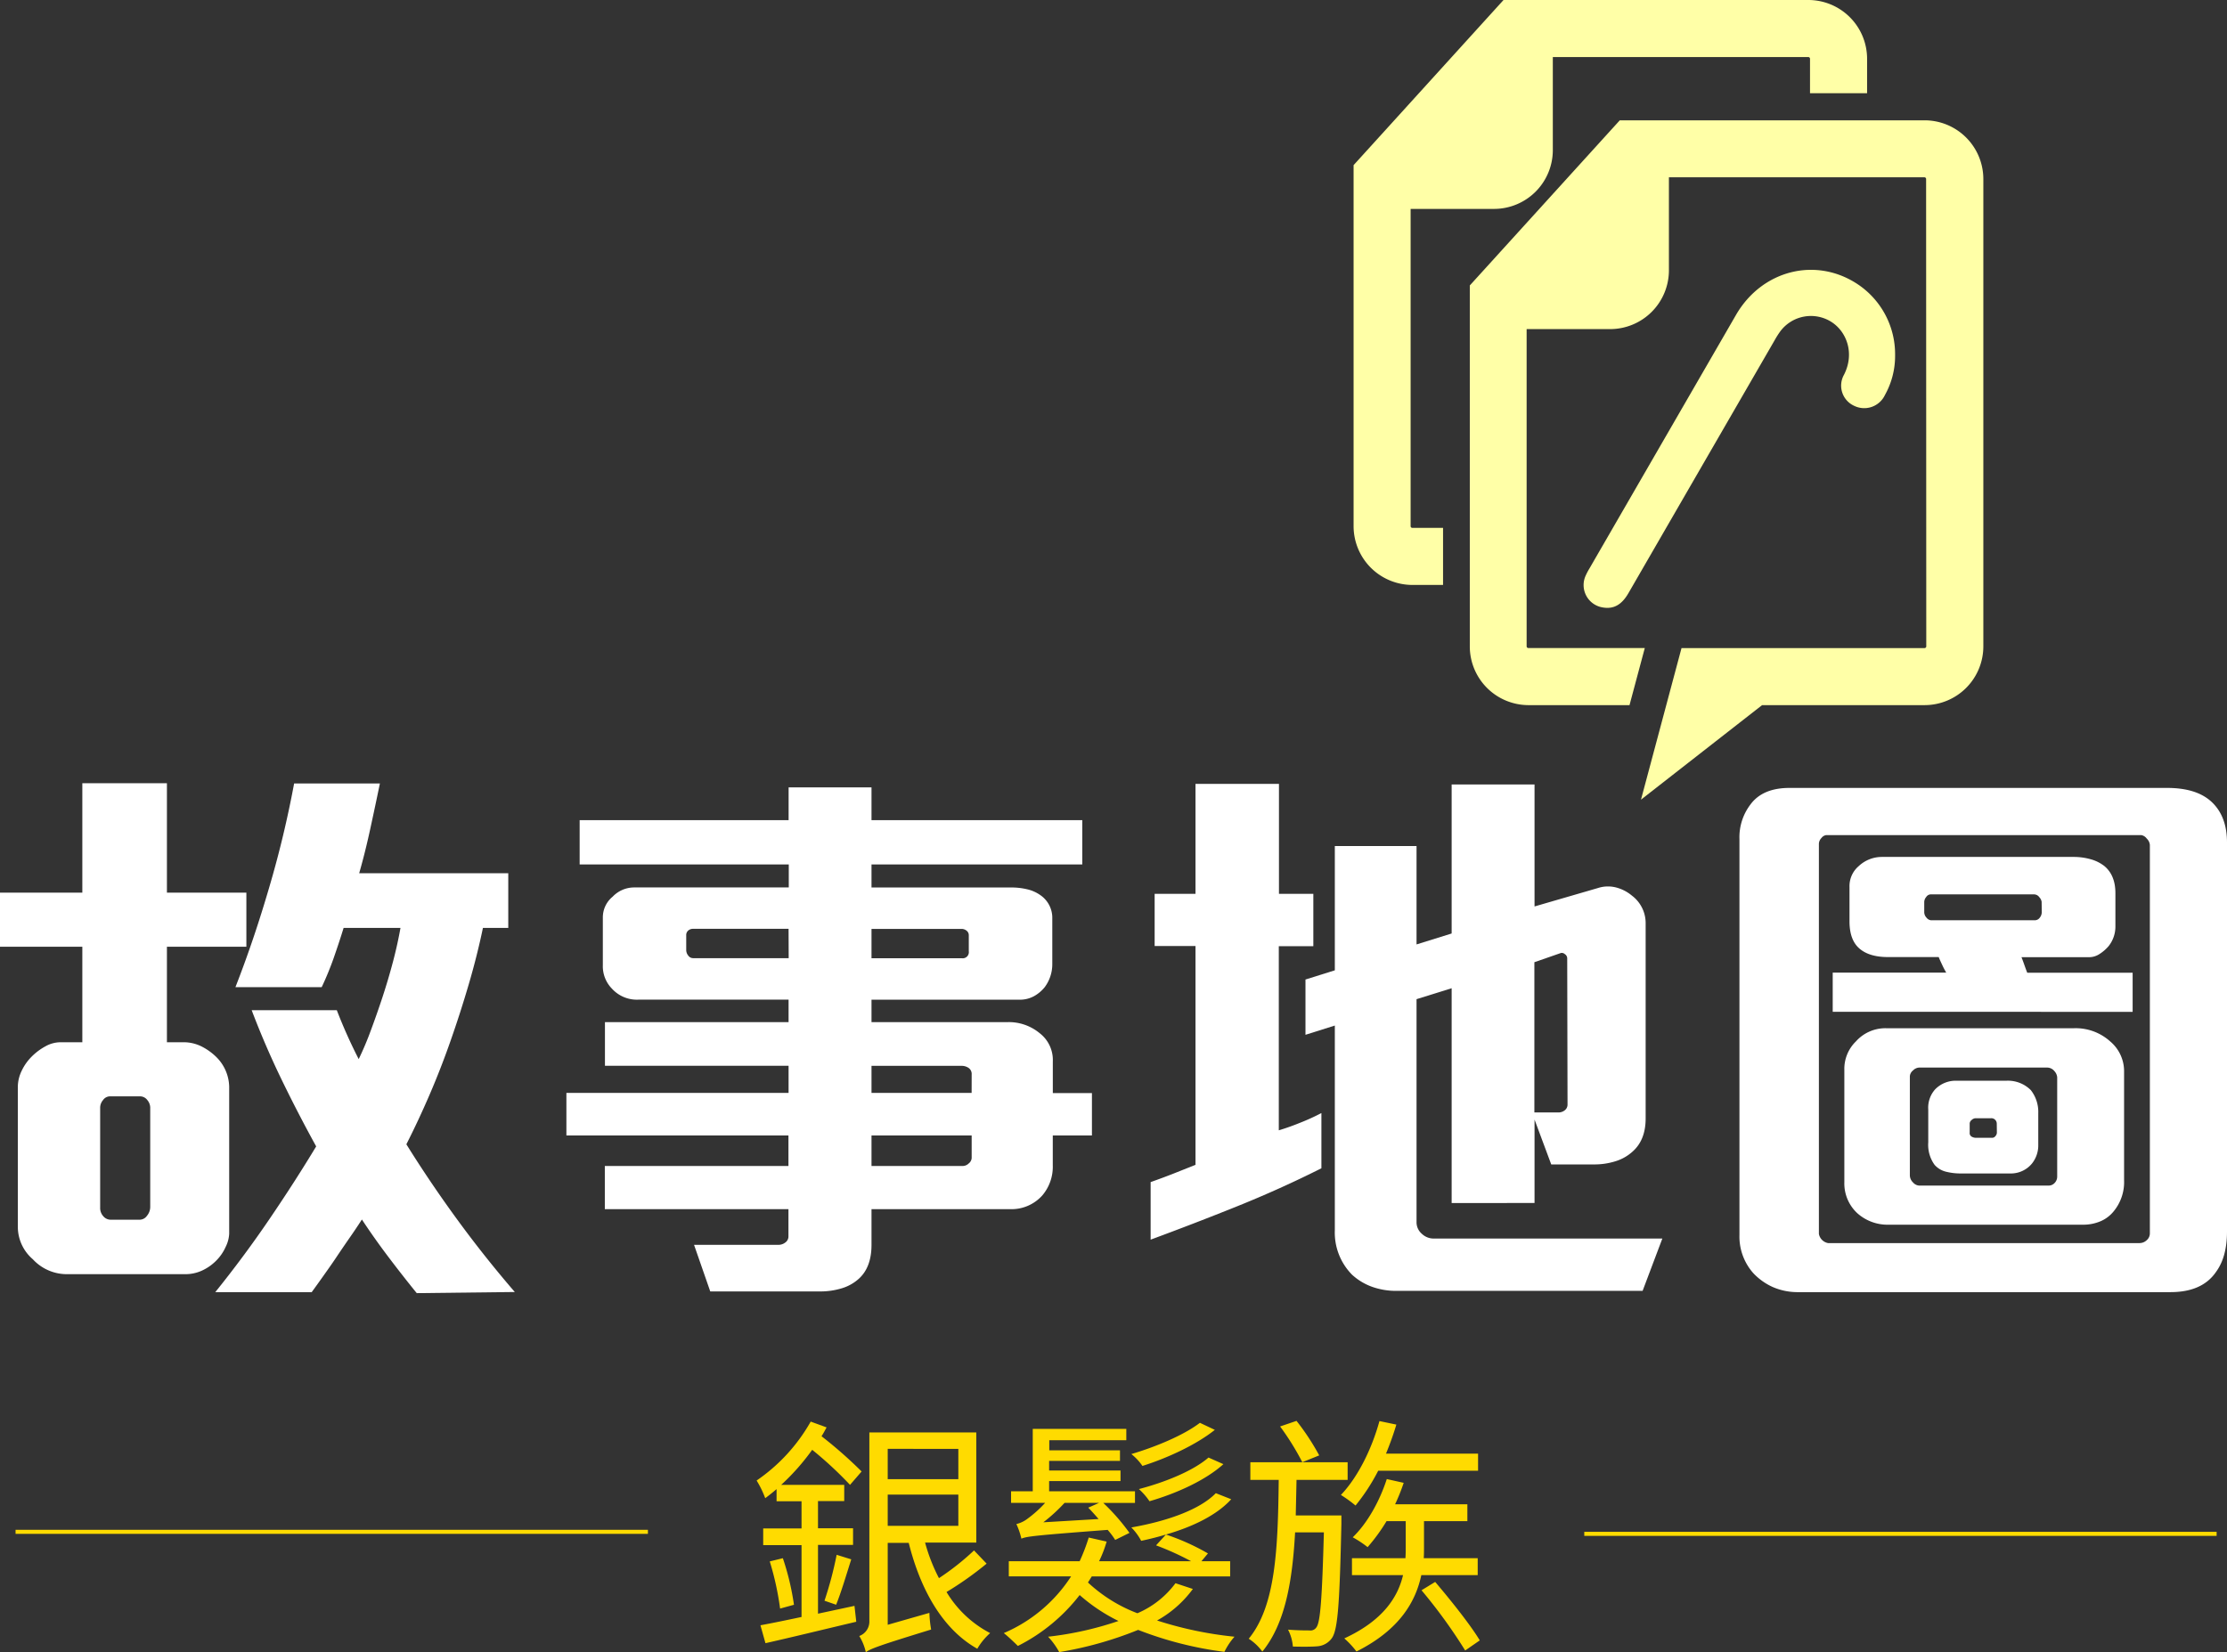
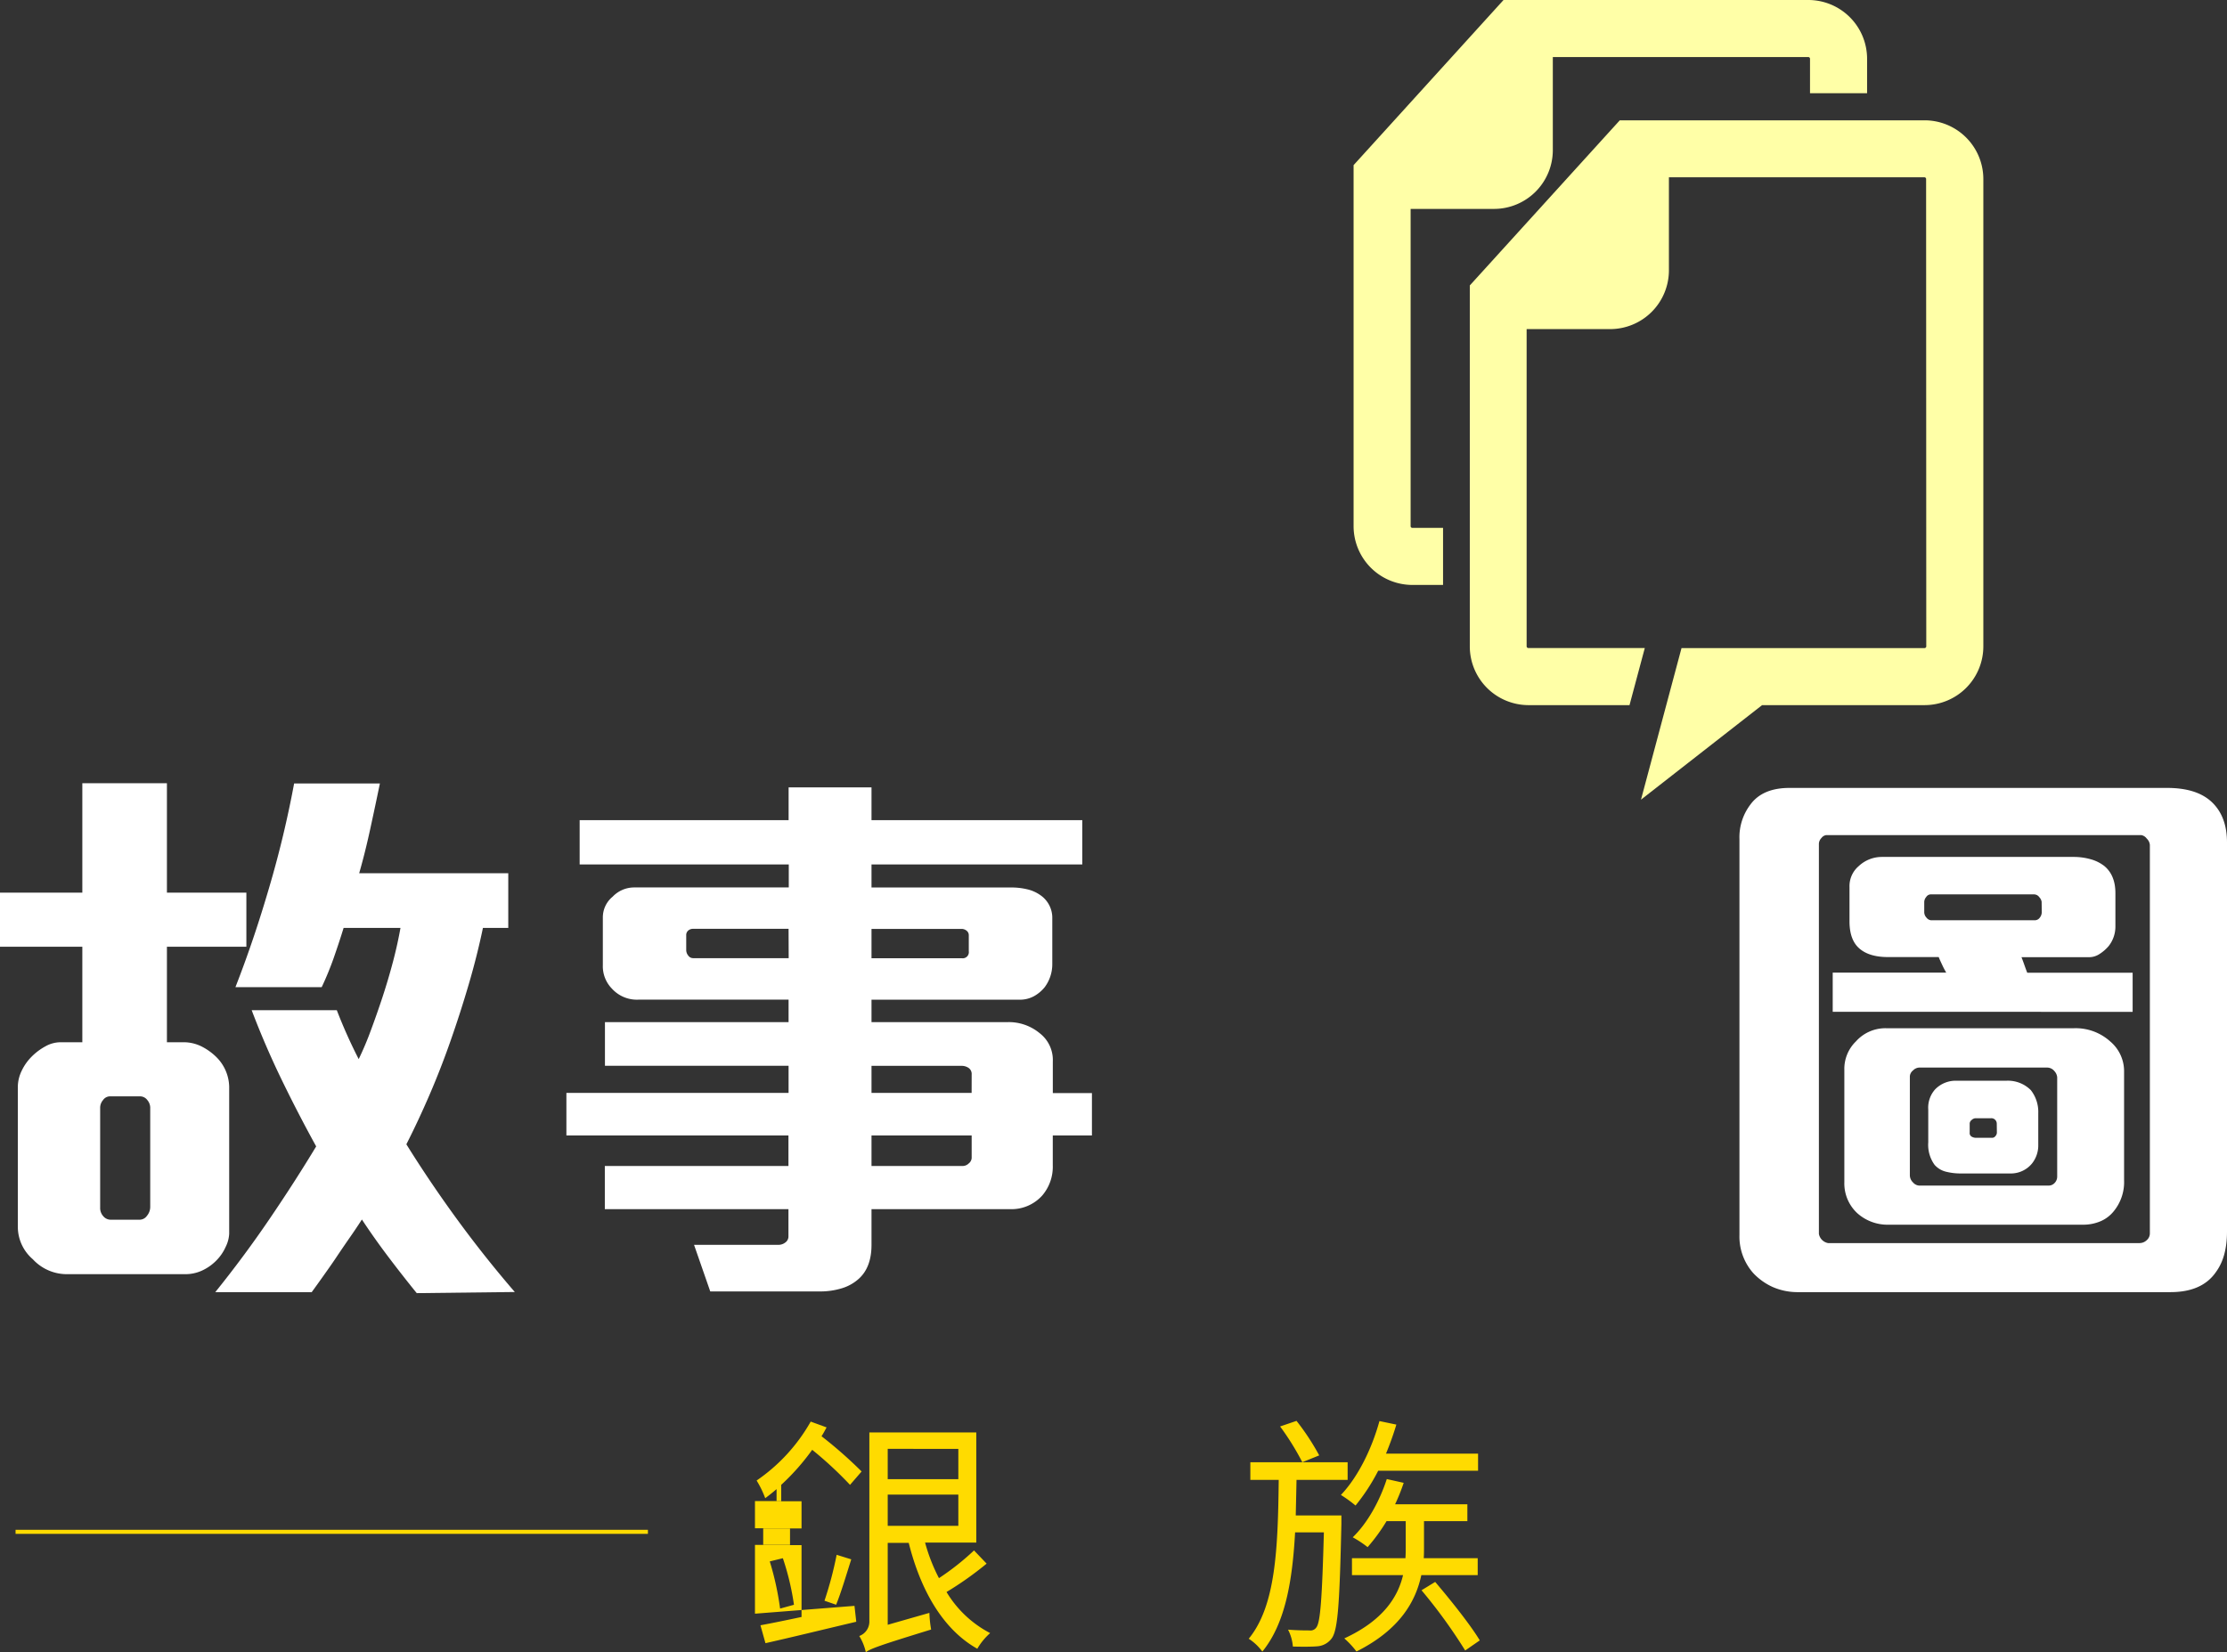
<svg xmlns="http://www.w3.org/2000/svg" viewBox="0 0 549.4 407.72">
  <rect x="0" y="0" width="549.4" height="407.72" fill="#333333" stroke="none" />
  <defs>
    <style>.cls-1,.cls-2{fill:#ffffa7;}.cls-1{fill-rule:evenodd;}.cls-3{fill:#fff;}.cls-4{fill:#ffdb00;}.cls-5{fill:none;stroke:#ffdb00;stroke-miterlimit:10;}</style>
  </defs>
  <title>Asset 7</title>
  <g id="Layer_2" data-name="Layer 2">
    <g id="圖層_1" data-name="圖層 1">
      <path class="cls-1" d="M475.21,159.54a.43.43,0,0,1-.38.38h-60l-10,37.41L434.71,174h40.12a14.5,14.5,0,0,0,14.46-14.47V44.16a14.5,14.5,0,0,0-14.46-14.47H399.6l-37,40.75v89.1A14.5,14.5,0,0,0,377,174h25l3.77-14.09H377a.43.43,0,0,1-.38-.38V81.21h20.63a14.51,14.51,0,0,0,14.47-14.46v-23h63.07a.43.43,0,0,1,.38.38Z" />
      <path class="cls-1" d="M446.53,23V14.46a.43.43,0,0,0-.38-.38H383.08v23a14.51,14.51,0,0,1-14.47,14.47H348v78.33a.42.42,0,0,0,.38.38H356v14.08h-7.6a14.51,14.51,0,0,1-14.47-14.46V40.75L370.92,0h75.23a14.51,14.51,0,0,1,14.46,14.46V23Z" />
-       <path class="cls-2" d="M467.52,87.59A19.77,19.77,0,0,1,465,97.5a5.64,5.64,0,0,1-7.54,2.66,5.47,5.47,0,0,1-2.56-7.66c2.68-5.23.73-10.55-3-13a9.43,9.43,0,0,0-12.71,2.27A22.36,22.36,0,0,0,437.78,84q-18,31.14-36,62.29c-1.71,3-3.73,4.08-6.42,3.6a5.59,5.59,0,0,1-4.22-7.75,16.22,16.22,0,0,1,.94-1.8Q410.19,109,428.26,77.73c6.43-11.12,19.77-14.45,30.08-7.56A20.74,20.74,0,0,1,467.52,87.59Z" />
      <path class="cls-3" d="M41.18,233.62v23.57h4a9.88,9.88,0,0,1,4.61,1.07,14.53,14.53,0,0,1,3.62,2.62,10.64,10.64,0,0,1,3.13,7.25v36.35a8.25,8.25,0,0,1-.86,3.19,11.34,11.34,0,0,1-2.41,3.48,11.94,11.94,0,0,1-3.34,2.34,9.8,9.8,0,0,1-4.33.93H16.33a11.41,11.41,0,0,1-8.24-3.69,10.54,10.54,0,0,1-3.69-8V268.13a9.21,9.21,0,0,1,.92-3.84,12.51,12.51,0,0,1,2.49-3.55,14.53,14.53,0,0,1,3.41-2.55,7.65,7.65,0,0,1,3.69-1h5.4V233.62H0V220.27H20.31v-27H41.18v27h19.6v13.35Zm-4.12,39.62a3,3,0,0,0-.71-1.78,2.23,2.23,0,0,0-1.84-.92H27.12a2.1,2.1,0,0,0-1.7.92,2.92,2.92,0,0,0-.71,1.78V298a3,3,0,0,0,.78,2.13,2.37,2.37,0,0,0,1.77.85h7.25a2.22,2.22,0,0,0,1.77-1,3.38,3.38,0,0,0,.78-2.13Zm65.75,45.86q-3.56-4.39-7-8.94t-6.53-9.23c-.85,1.32-1.85,2.82-3,4.47s-2.28,3.31-3.41,5-2.23,3.22-3.27,4.69-1.94,2.72-2.7,3.76H53.11q7.1-8.81,13.42-18.11T78,282.89q-4.54-8.24-8.59-16.61t-7.32-17h21a125.34,125.34,0,0,0,5.4,12.07,75.91,75.91,0,0,0,3-7.1q1.49-4,2.91-8.31c.94-2.88,1.8-5.77,2.56-8.66s1.37-5.66,1.84-8.31H84.77q-1,3.27-2.41,7.32a75.22,75.22,0,0,1-3,7.31H58.08q4.55-11.64,8.38-24.78a256.55,256.55,0,0,0,6.1-25.49H93.72q-1.14,5.53-2.41,11.36t-2.7,10.79h36.78v13.49h-6.25q-1.42,6.82-3.48,13.85t-4.47,13.91q-2.41,6.9-5.19,13.35t-5.75,12.29q5.82,9.36,12.57,18.6T127,318.82Z" />
      <path class="cls-3" d="M259.72,280.2v7.38a10.91,10.91,0,0,1-2.56,7.38,10.17,10.17,0,0,1-8.09,3.41H215v8.81q0,5.54-3.13,8.37a10.92,10.92,0,0,1-4.19,2.35,18.1,18.1,0,0,1-5.46.78h-27l-4-11.5h20.88a2.74,2.74,0,0,0,1.63-.57,1.83,1.83,0,0,0,.78-1.57v-6.67h-45.3V287.72h45.3V280.2H139.73V269.69h54.81V263h-45.3V252.22h45.3v-5.54H157.48A8.29,8.29,0,0,1,151,244a7.89,7.89,0,0,1-2.28-5.83V226.38a6.59,6.59,0,0,1,2.42-5.11,7.34,7.34,0,0,1,5.39-2.28h38.06v-5.68H143V202.38h51.55v-8.09H215v8.09h52v10.93H215V219h34.65a16.59,16.59,0,0,1,3.69.43,9.16,9.16,0,0,1,3.26,1.42,6.78,6.78,0,0,1,3,5.82v11.22a9.48,9.48,0,0,1-1.85,5.68,8.89,8.89,0,0,1-2.7,2.27,7.25,7.25,0,0,1-3.55.85H215v5.54h33.37a11.93,11.93,0,0,1,8.09,2.7,8.35,8.35,0,0,1,3.27,7v7.81h9.65V280.2Zm-65.18-51H171a1.8,1.8,0,0,0-1.21.42,1.45,1.45,0,0,0-.5,1.14v3.69a2.17,2.17,0,0,0,.5,1.35,1.47,1.47,0,0,0,1.21.64h23.57ZM239,230.78a1.39,1.39,0,0,0-.57-1.14,1.92,1.92,0,0,0-1.14-.42H215v7.24h22.29a1.51,1.51,0,0,0,1.71-1.71Zm.71,34.36a1.81,1.81,0,0,0-.78-1.63,3.05,3.05,0,0,0-1.64-.5H215v6.68H239.7Zm0,15.06H215v7.52h22.58a2.14,2.14,0,0,0,1.42-.64,1.82,1.82,0,0,0,.71-1.35Z" />
-       <path class="cls-3" d="M305.23,297.66q-10.58,4.26-21.37,8.24V291.7q2.83-1,5.54-2.06l5.53-2.2v-54H284.85V220.56h10.08V193.43h20.59v27.13H324v12.92h-8.52v45.44c1.61-.48,3.41-1.11,5.4-1.92a52.17,52.17,0,0,0,5.11-2.34v13.63Q315.82,293.4,305.23,297.66Zm100,20.88H344.63a17.56,17.56,0,0,1-6.32-1.07,14.59,14.59,0,0,1-4.75-2.91,14.79,14.79,0,0,1-4.26-10.93V253.07l-7.24,2.28V241.71l7.24-2.27V208.77h20.16v24.28l8.66-2.7V193.58h20.45v30.1l15.62-4.54a8.06,8.06,0,0,1,4.48-.15,10,10,0,0,1,3.9,2,8.49,8.49,0,0,1,3.41,7v48q0,5.25-3.13,8.09a11.06,11.06,0,0,1-4.33,2.48,17.33,17.33,0,0,1-5.32.78H382.69l-4.12-11.07v20.59H358.12v-53l-8.66,2.7v55.1a3.73,3.73,0,0,0,1.28,2.77,4.22,4.22,0,0,0,3,1.2H410.1Zm-18.6-82.08a1.21,1.21,0,0,0-.57-1,1.11,1.11,0,0,0-1-.29l-6.53,2.27v37.07h5.82A2.47,2.47,0,0,0,386,274a1.76,1.76,0,0,0,.71-1.42Z" />
      <path class="cls-3" d="M546.7,313.85q-3.41,5-11.22,5H443.75a15.29,15.29,0,0,1-6.46-1.28,15.06,15.06,0,0,1-4.76-3.41,13.6,13.6,0,0,1-3.41-9.37V207.07a13.33,13.33,0,0,1,2.7-8.53q3-4.11,9.66-4.11h93.15q7.38,0,11.08,3.55t3.69,9.94v96Q549.4,310.16,546.7,313.85ZM530.37,208.49a2.45,2.45,0,0,0-.78-1.57,2.12,2.12,0,0,0-1.35-.85H450.57a1.74,1.74,0,0,0-1.21.71,2.14,2.14,0,0,0-.64,1.42v96.28a2.82,2.82,0,0,0,2.27,2.27h76.82a2.58,2.58,0,0,0,1.78-.71,2.22,2.22,0,0,0,.78-1.71Zm-78.24,41.18V240h28a20.24,20.24,0,0,1-1-1.92c-.38-.8-.67-1.44-.85-1.91h-12.5q-4.68,0-7.1-2.14c-1.61-1.41-2.41-3.64-2.41-6.67v-8.52a6.47,6.47,0,0,1,2.27-5.11,8.35,8.35,0,0,1,5.68-2.27h47.28a15.34,15.34,0,0,1,4.26.57,9.58,9.58,0,0,1,3.41,1.7c1.8,1.51,2.7,3.74,2.7,6.67v8.1a7.76,7.76,0,0,1-1.7,5,10.18,10.18,0,0,1-2.21,1.91,4.66,4.66,0,0,1-2.62.79H498.7c.19.47.43,1.11.71,1.91s.52,1.45.71,1.92h26v9.66Zm69.29,49.27a8.42,8.42,0,0,1-3.19,2.41,10.9,10.9,0,0,1-4.47.86H466a11.19,11.19,0,0,1-7.81-2.84A10,10,0,0,1,455,291.7V264a9.43,9.43,0,0,1,2.84-7,9.74,9.74,0,0,1,7.52-3.27h46.3a12.7,12.7,0,0,1,8.94,3.27,9.59,9.59,0,0,1,3.41,7.53v26.69A11.34,11.34,0,0,1,521.42,298.94Zm-13.91-33.09a2.57,2.57,0,0,0-.71-1.56,2.3,2.3,0,0,0-1.85-.85H473.43a2.28,2.28,0,0,0-1.49.71,2,2,0,0,0-.78,1.42V290a2.45,2.45,0,0,0,.78,1.78,2.19,2.19,0,0,0,1.49.78h31.95a2,2,0,0,0,1.49-.64,2.24,2.24,0,0,0,.64-1.63Zm-3.84-43.31a2.11,2.11,0,0,0-.56-1.13,1.62,1.62,0,0,0-1.28-.71H476.27a1.37,1.37,0,0,0-1.07.64,2,2,0,0,0-.49,1.2v2.56a2,2,0,0,0,.56,1.35,1.6,1.6,0,0,0,1.14.64H502a1.52,1.52,0,0,0,1.21-.64,2.18,2.18,0,0,0,.49-1.35Zm-2.41,64.61a6.73,6.73,0,0,1-5.25,2.42H483.79a14.94,14.94,0,0,1-3.69-.43,5.5,5.5,0,0,1-2.84-1.7,8.42,8.42,0,0,1-1.56-5.54v-8.09a6.78,6.78,0,0,1,1.7-5,7.07,7.07,0,0,1,5.4-2.12h12.07A8,8,0,0,1,501,269a8.71,8.71,0,0,1,1.84,5.68v7.95A7.15,7.15,0,0,1,501.26,287.15Zm-8.66-9.94a1.34,1.34,0,0,0-.36-.85,1.3,1.3,0,0,0-1.06-.42h-3.84a1.48,1.48,0,0,0-.92.42,1.19,1.19,0,0,0-.5.85v2.28a1,1,0,0,0,.5,1,2.11,2.11,0,0,0,1.07.28h4a1,1,0,0,0,.78-.42,1.34,1.34,0,0,0,.36-.85Z" />
-       <path class="cls-4" d="M210.8,396.27l.44,3.92c-7.9,1.87-16.3,3.92-22.4,5.29l-1.24-4.42c2.73-.5,6.34-1.24,10.14-2.05V381.28h-9.46v-4.11h9.46v-6.71h-6.16v-3c-.94.81-1.87,1.55-2.8,2.24a24.86,24.86,0,0,0-2.12-4.36A43.62,43.62,0,0,0,200,350.8l3.92,1.43c-.38.68-.75,1.43-1.25,2.18a107.66,107.66,0,0,1,9.89,8.7l-2.86,3.3a93.58,93.58,0,0,0-9.33-8.65,56.27,56.27,0,0,1-7.65,8.65h15.55v4h-6.47v6.71h8.65v4.11h-8.65V398.2Zm-17.67-11.76A64.23,64.23,0,0,1,195.87,396l-3.42.94a72.05,72.05,0,0,0-2.55-11.64ZM203.4,395a89.81,89.81,0,0,0,3-11.33l3.6,1.12c-1.18,3.74-2.55,8.34-3.73,11.2Zm40-9.15a82,82,0,0,1-9.89,7,27.12,27.12,0,0,0,10.76,10.14,15.65,15.65,0,0,0-3.17,3.86c-8.53-4.79-14-14.5-16.92-26.13H219v20.22L229.28,398a28.64,28.64,0,0,0,.43,4.11c-13,4-14.93,4.73-16.11,5.6a12.93,12.93,0,0,0-1.62-4,3.8,3.8,0,0,0,2.49-3.74V353.47h26.38v27.19H228.22a43.68,43.68,0,0,0,3.42,8.77,63,63,0,0,0,8.65-6.84ZM219,357.52V365h17.42v-7.46Zm0,19h17.42v-7.71H219Z" />
-       <path class="cls-4" d="M294.28,392.1a27.42,27.42,0,0,1-8.83,7.78,91.58,91.58,0,0,0,19.1,4,16.69,16.69,0,0,0-2.49,3.74,89.64,89.64,0,0,1-21.28-5.42,90.79,90.79,0,0,1-19.47,5.48,18.72,18.72,0,0,0-2.74-3.8A81.65,81.65,0,0,0,275.93,400a43,43,0,0,1-9.58-6.4,44.53,44.53,0,0,1-15.24,12.56c-.75-.74-2.49-2.42-3.48-3.17a37.08,37.08,0,0,0,16.61-14H248.87v-3.73h17.48a48.4,48.4,0,0,0,2.24-5.85l4.42,1a29.91,29.91,0,0,1-1.87,4.85h22.71a68.37,68.37,0,0,0-8.65-3.92l2.43-2.67c-2.06.62-4.05,1.12-6.1,1.55a14.11,14.11,0,0,0-2.43-3.3c8.53-1.49,16.8-4.29,20.84-8.46l3.8,1.5c-3.55,3.92-9.46,6.78-16.11,8.71A55.24,55.24,0,0,1,298,383.33l-1.61,1.93h7.09V389H269.34l-.94,1.5a37.11,37.11,0,0,0,12.2,7.59,22.82,22.82,0,0,0,9.39-7.41ZM275.12,380a18.78,18.78,0,0,0-1.86-2.48c-17.92,1.36-20,1.61-21.28,2.17a18.64,18.64,0,0,0-1.24-3.61,7.18,7.18,0,0,0,2.48-1.12,29.14,29.14,0,0,0,4.61-4.1h-8.4V368h5.35V352.6h23.08v2.8h-19v2.49H276.3v2.61H258.82v2.37h17.61v2.61H258.82V368H280v2.86h-7.83a51.34,51.34,0,0,1,6.47,7.4Zm-4.1-5.16c-.87-1-1.75-2-2.55-2.8l2.67-1.18h-8.52a41.76,41.76,0,0,1-5.23,4.79Zm28.68-22c-4.67,3.73-11.82,7-17.86,8.9a13.35,13.35,0,0,0-2.74-2.93c5.73-1.68,12.88-4.6,16.92-7.71Zm2.11,8.46c-4.42,4-11.57,7.22-18.23,9.15a16.51,16.51,0,0,0-2.61-3c6.22-1.62,13.31-4.42,17.17-7.78Z" />
+       <path class="cls-4" d="M210.8,396.27l.44,3.92c-7.9,1.87-16.3,3.92-22.4,5.29l-1.24-4.42c2.73-.5,6.34-1.24,10.14-2.05V381.28h-9.46v-4.11h9.46v-6.71h-6.16v-3c-.94.81-1.87,1.55-2.8,2.24a24.86,24.86,0,0,0-2.12-4.36A43.62,43.62,0,0,0,200,350.8l3.92,1.43c-.38.68-.75,1.43-1.25,2.18a107.66,107.66,0,0,1,9.89,8.7l-2.86,3.3a93.58,93.58,0,0,0-9.33-8.65,56.27,56.27,0,0,1-7.65,8.65v4h-6.47v6.71h8.65v4.11h-8.65V398.2Zm-17.67-11.76A64.23,64.23,0,0,1,195.87,396l-3.42.94a72.05,72.05,0,0,0-2.55-11.64ZM203.4,395a89.81,89.81,0,0,0,3-11.33l3.6,1.12c-1.18,3.74-2.55,8.34-3.73,11.2Zm40-9.15a82,82,0,0,1-9.89,7,27.12,27.12,0,0,0,10.76,10.14,15.65,15.65,0,0,0-3.17,3.86c-8.53-4.79-14-14.5-16.92-26.13H219v20.22L229.28,398a28.64,28.64,0,0,0,.43,4.11c-13,4-14.93,4.73-16.11,5.6a12.93,12.93,0,0,0-1.62-4,3.8,3.8,0,0,0,2.49-3.74V353.47h26.38v27.19H228.22a43.68,43.68,0,0,0,3.42,8.77,63,63,0,0,0,8.65-6.84ZM219,357.52V365h17.42v-7.46Zm0,19h17.42v-7.71H219Z" />
      <path class="cls-4" d="M330.92,376c-.43,19.66-.87,26.19-2.36,28.25a4.81,4.81,0,0,1-3.61,2c-1.37.12-3.73.12-6,.06a10.9,10.9,0,0,0-1.19-4.17c2.3.19,4.36.19,5.29.19a1.73,1.73,0,0,0,1.74-.81c.94-1.31,1.37-7.16,1.81-23.39h-7.1c-.68,12.44-2.55,22.64-8.08,29.42a12.76,12.76,0,0,0-3.36-3.17c6.65-8.09,7.21-22.15,7.4-39.19h-7v-4.36h24v4.36H319.85c-.06,3.05-.13,6-.19,8.77h11.26Zm-11.07-25.38a59,59,0,0,1,5.6,8.52l-4.17,1.68A64,64,0,0,0,315.8,352ZM340,362.93a48.77,48.77,0,0,1-5.59,8.58,32.66,32.66,0,0,0-3.61-2.61c4.16-4.36,7.59-11.26,9.51-18.23l4.17.87c-.74,2.49-1.61,4.86-2.55,7.16h22.71v4.23Zm10.64,25.75c-1.37,6.41-5.22,13.44-16,18.85a21.34,21.34,0,0,0-3-3.23c9.7-4.48,13.25-10.33,14.49-15.62H333.53v-4.17h13.19c.07-1,.07-1.86.07-2.73v-6.41h-4.73a45.38,45.38,0,0,1-4.67,6.41,26.24,26.24,0,0,0-3.67-2.43c3.67-3.54,6.66-9,8.4-14.37l4.17.93a48.22,48.22,0,0,1-2.12,5.29H362v4.17h-10.7v6.47c0,.87,0,1.74-.06,2.67h13.31v4.17Zm3.42,1.68c3.92,4.61,8.77,10.7,11,14.43l-3.6,2.49a128.46,128.46,0,0,0-10.77-14.86Z" />
      <line class="cls-5" x1="3.84" y1="378" x2="159.84" y2="378" />
-       <line class="cls-5" x1="390.84" y1="378.5" x2="546.84" y2="378.5" />
    </g>
  </g>
</svg>